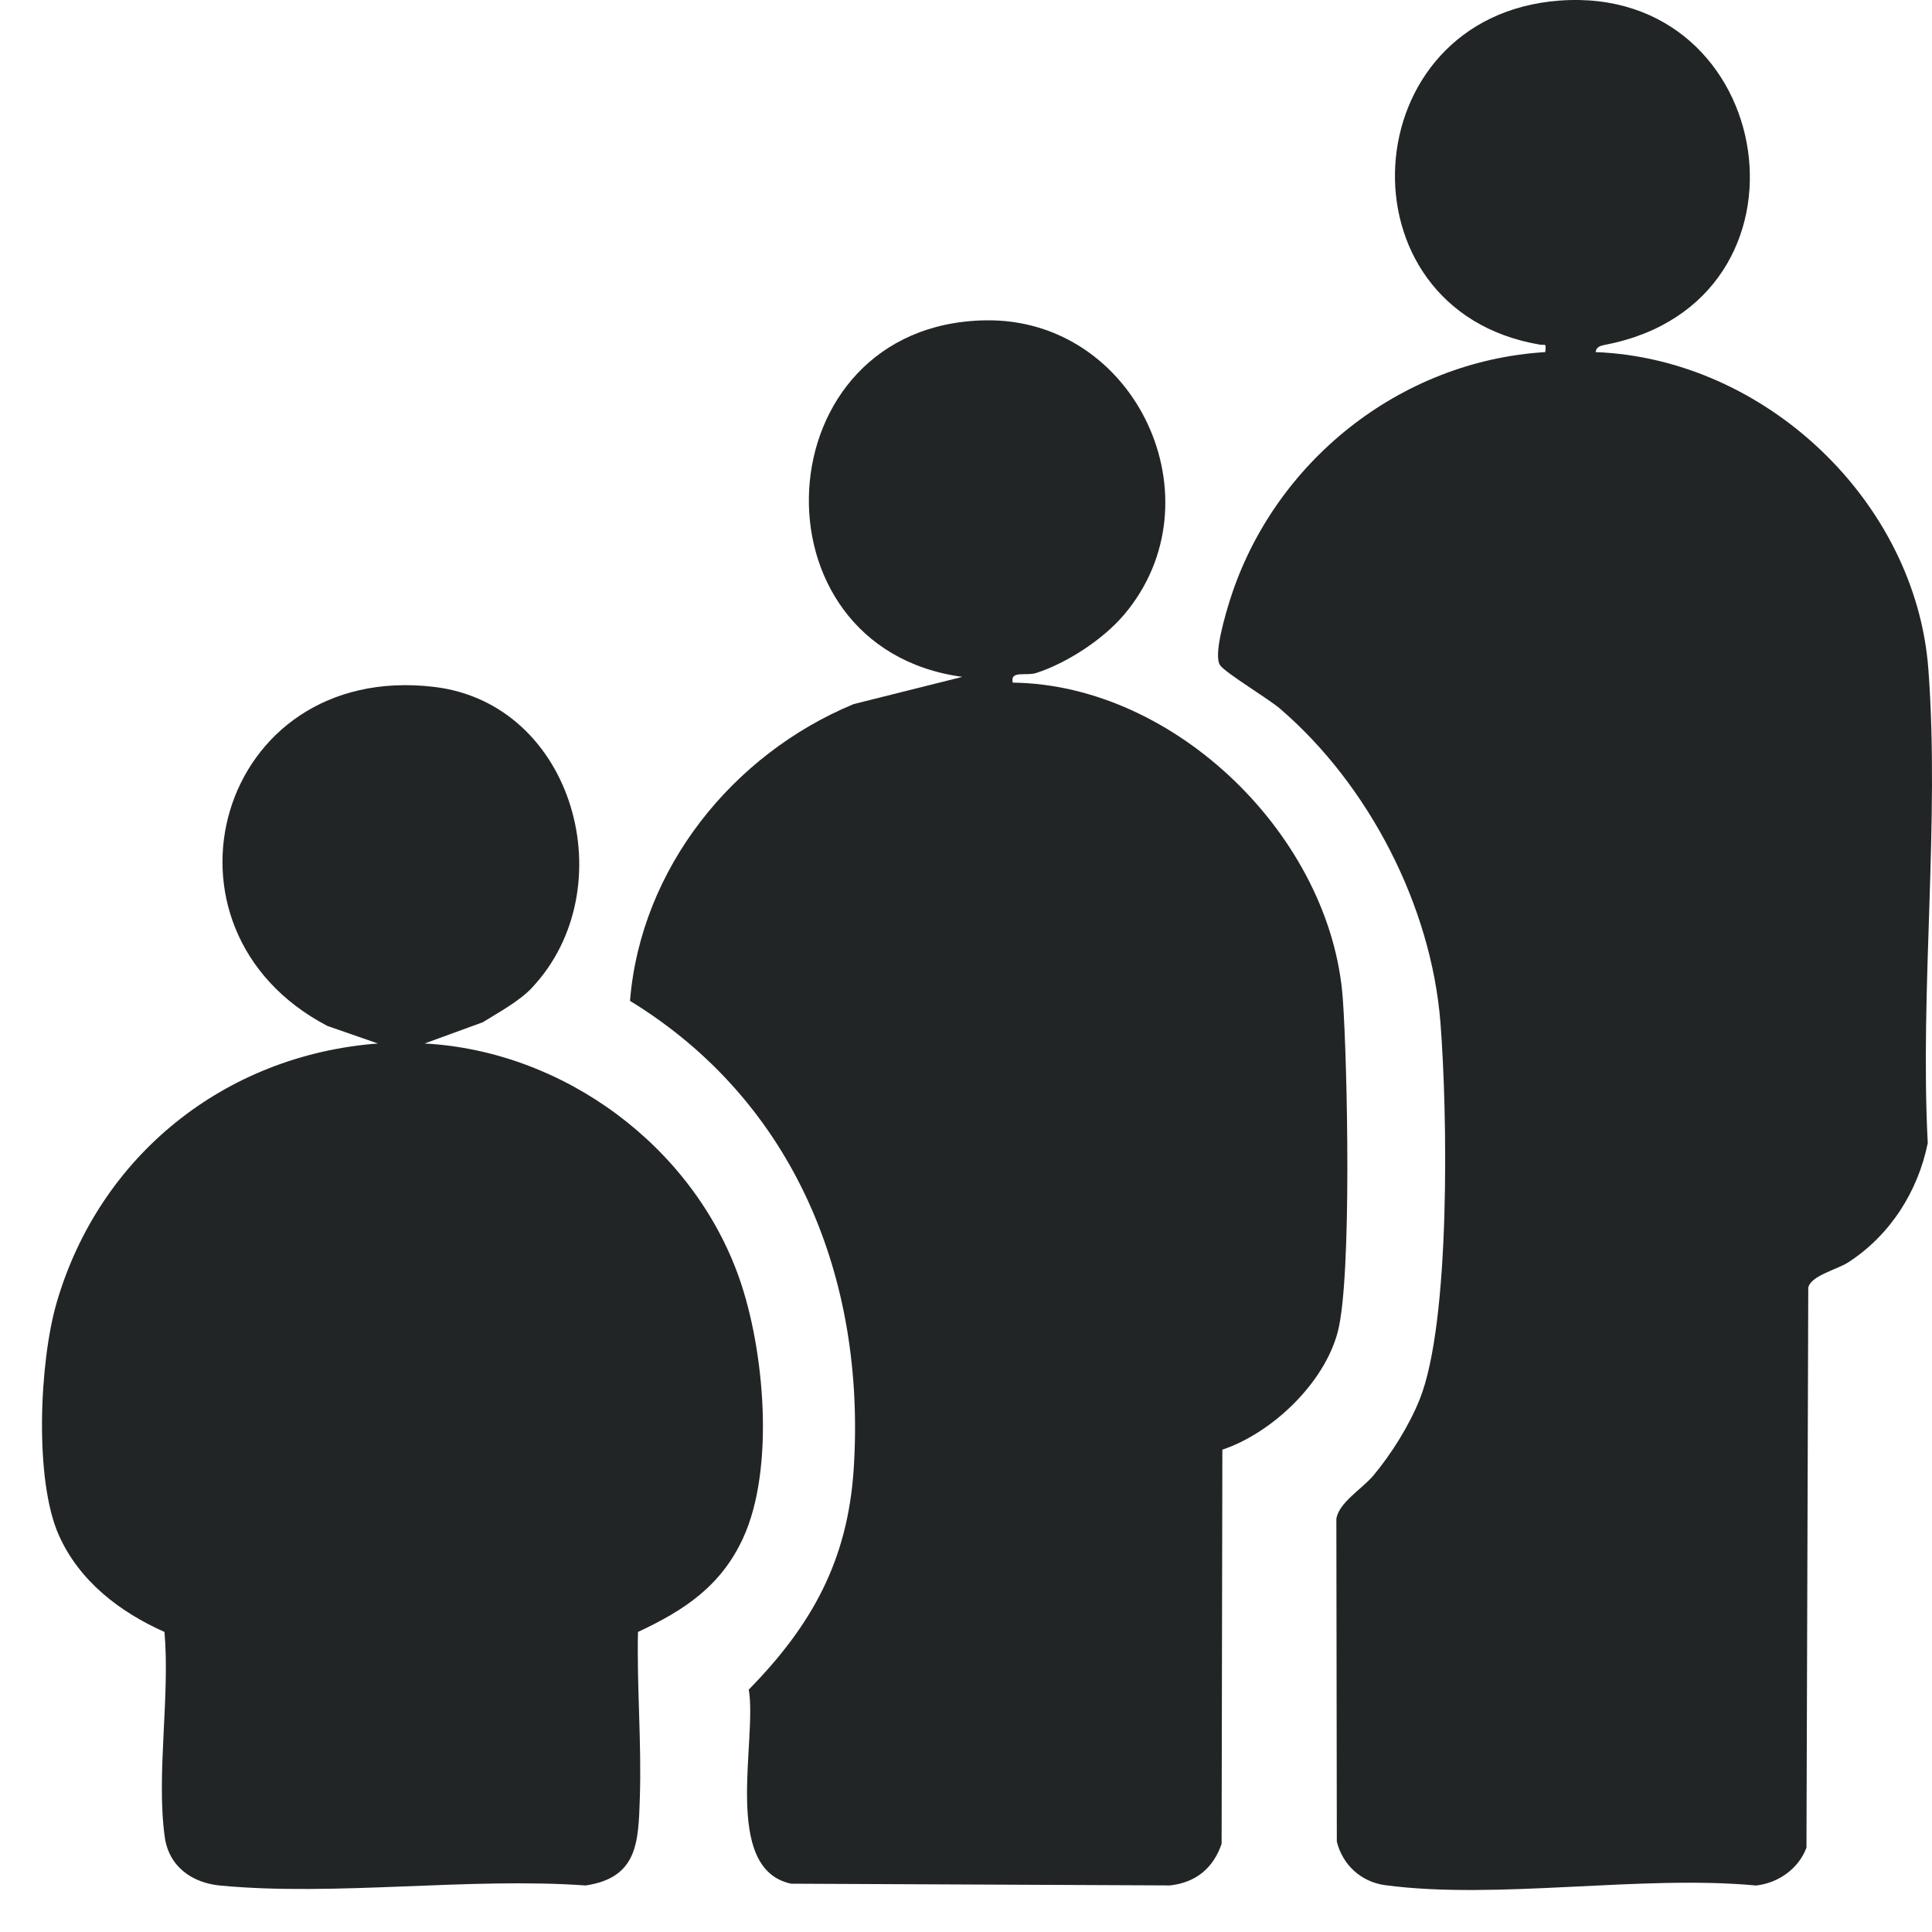
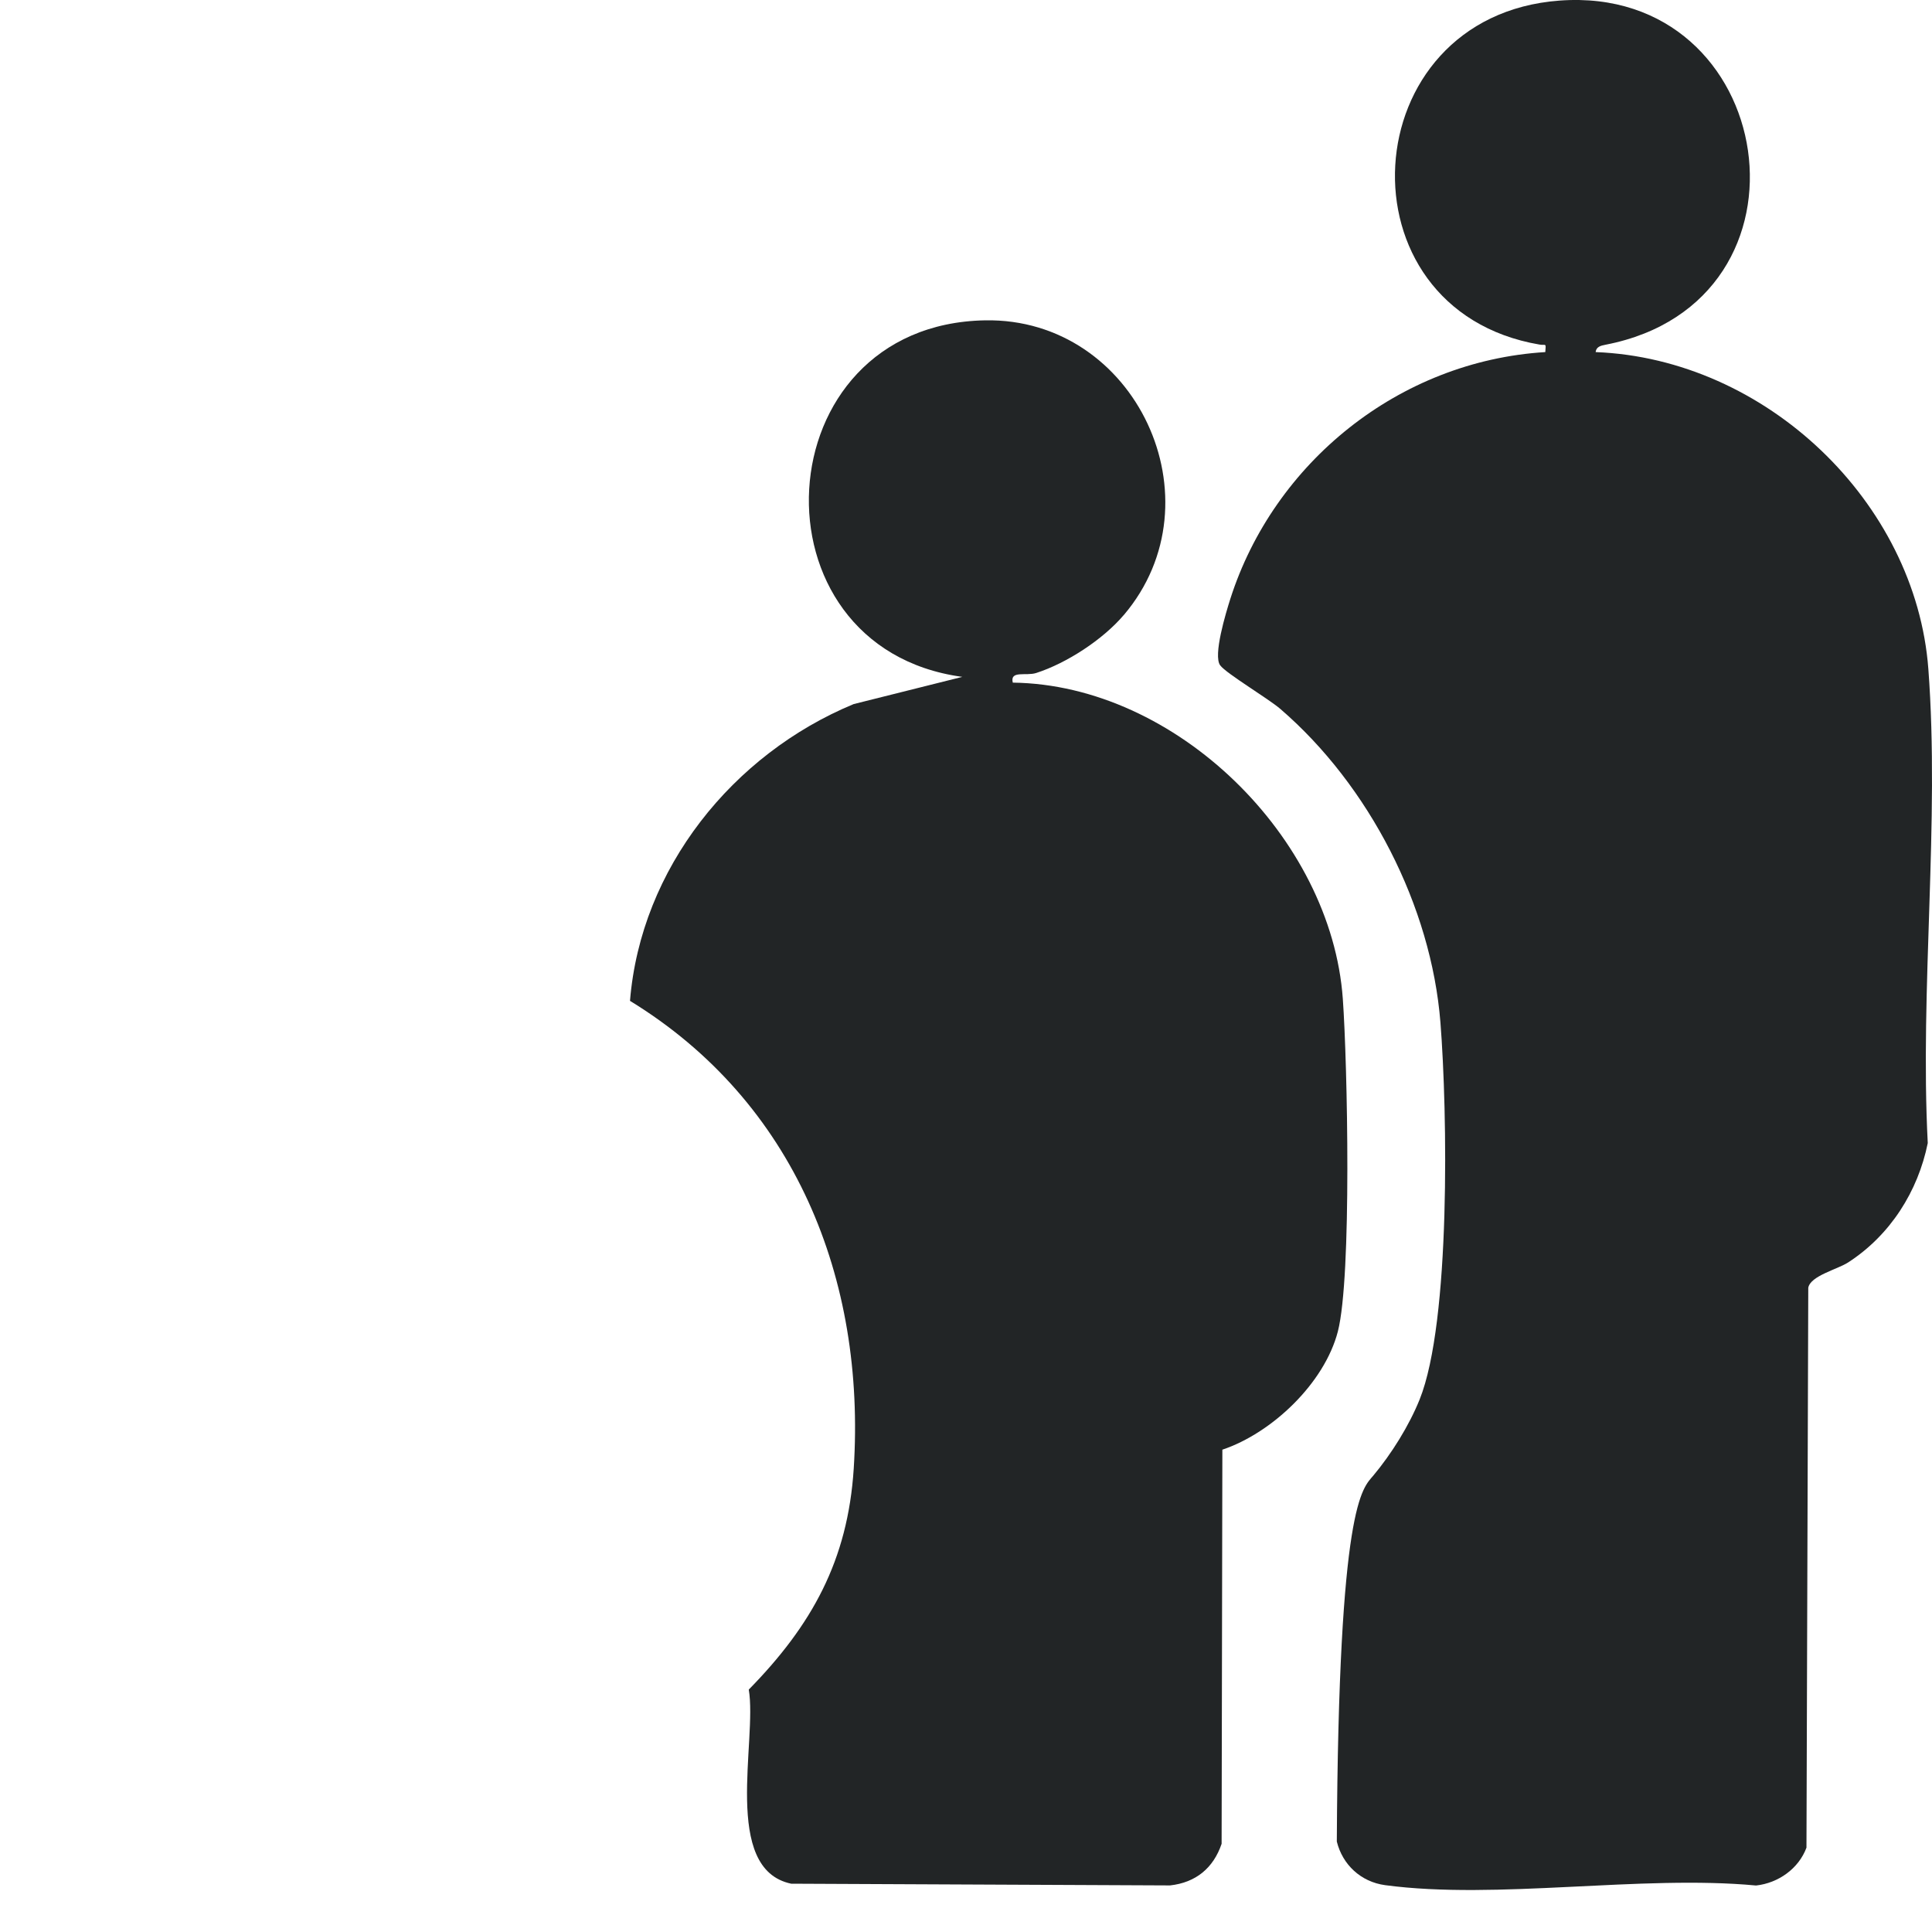
<svg xmlns="http://www.w3.org/2000/svg" width="46" height="46" viewBox="0 0 46 46" fill="none">
-   <path d="M37.992 8.383C42.047 8.542 45.614 11.955 45.913 15.927C46.187 19.566 45.709 23.542 45.899 27.216C45.666 28.367 45.007 29.408 44.005 30.057C43.746 30.225 43.109 30.374 43.054 30.66L43.011 43.992C42.827 44.488 42.344 44.835 41.811 44.893C39.067 44.635 35.645 45.241 32.981 44.885C32.4 44.807 31.965 44.396 31.829 43.847L31.818 36.167C31.87 35.779 32.437 35.445 32.698 35.133C33.131 34.615 33.548 33.947 33.8 33.323C34.545 31.471 34.463 26.454 34.296 24.345C34.077 21.576 32.6 18.702 30.485 16.88C30.193 16.629 29.203 16.041 29.053 15.843C28.876 15.61 29.191 14.582 29.293 14.26C30.329 11.017 33.308 8.597 36.793 8.383C36.812 8.149 36.809 8.231 36.655 8.204C31.798 7.376 32.194 0.38 37.132 0.014C42.343 -0.372 43.519 7.185 38.226 8.208C38.116 8.23 38.007 8.253 37.991 8.383L37.992 8.383Z" fill="#222526" />
+   <path d="M37.992 8.383C42.047 8.542 45.614 11.955 45.913 15.927C46.187 19.566 45.709 23.542 45.899 27.216C45.666 28.367 45.007 29.408 44.005 30.057C43.746 30.225 43.109 30.374 43.054 30.66L43.011 43.992C42.827 44.488 42.344 44.835 41.811 44.893C39.067 44.635 35.645 45.241 32.981 44.885C32.4 44.807 31.965 44.396 31.829 43.847C31.87 35.779 32.437 35.445 32.698 35.133C33.131 34.615 33.548 33.947 33.8 33.323C34.545 31.471 34.463 26.454 34.296 24.345C34.077 21.576 32.6 18.702 30.485 16.88C30.193 16.629 29.203 16.041 29.053 15.843C28.876 15.61 29.191 14.582 29.293 14.26C30.329 11.017 33.308 8.597 36.793 8.383C36.812 8.149 36.809 8.231 36.655 8.204C31.798 7.376 32.194 0.38 37.132 0.014C42.343 -0.372 43.519 7.185 38.226 8.208C38.116 8.23 38.007 8.253 37.991 8.383L37.992 8.383Z" fill="#222526" />
  <path d="M26.756 14.644C26.26 15.227 25.401 15.789 24.67 16.024C24.431 16.101 24.041 15.955 24.114 16.253C28.002 16.302 31.699 19.943 31.972 23.784C32.082 25.329 32.189 30.396 31.854 31.701C31.535 32.934 30.285 34.12 29.104 34.516L29.086 43.9C28.891 44.476 28.473 44.823 27.859 44.891L18.838 44.85C17.178 44.502 18.034 41.438 17.828 40.228C19.33 38.697 20.187 37.152 20.327 34.965C20.616 30.443 18.921 26.23 15 23.83C15.256 20.675 17.449 17.955 20.325 16.764L22.912 16.116C17.765 15.417 18.156 7.721 23.456 7.627C27.045 7.563 29.077 11.914 26.757 14.644H26.756Z" fill="#222526" />
-   <path d="M12.664 23.52C12.362 23.84 11.872 24.105 11.496 24.339L10.109 24.845C13.429 25.025 16.499 27.297 17.601 30.431C18.199 32.132 18.456 34.965 17.691 36.625C17.166 37.764 16.293 38.341 15.19 38.856C15.161 40.17 15.278 41.503 15.234 42.813C15.199 43.849 15.191 44.707 13.945 44.892C11.151 44.694 8 45.153 5.25 44.895C4.567 44.831 4.018 44.442 3.921 43.728C3.719 42.248 4.051 40.379 3.916 38.856C2.846 38.379 1.885 37.642 1.399 36.548C0.813 35.226 0.939 32.426 1.349 31.015C2.369 27.514 5.352 25.122 8.997 24.845L7.797 24.428C3.385 22.122 5.176 15.746 10.331 16.354C13.681 16.749 14.884 21.163 12.663 23.52H12.664Z" fill="#222526" />
</svg>